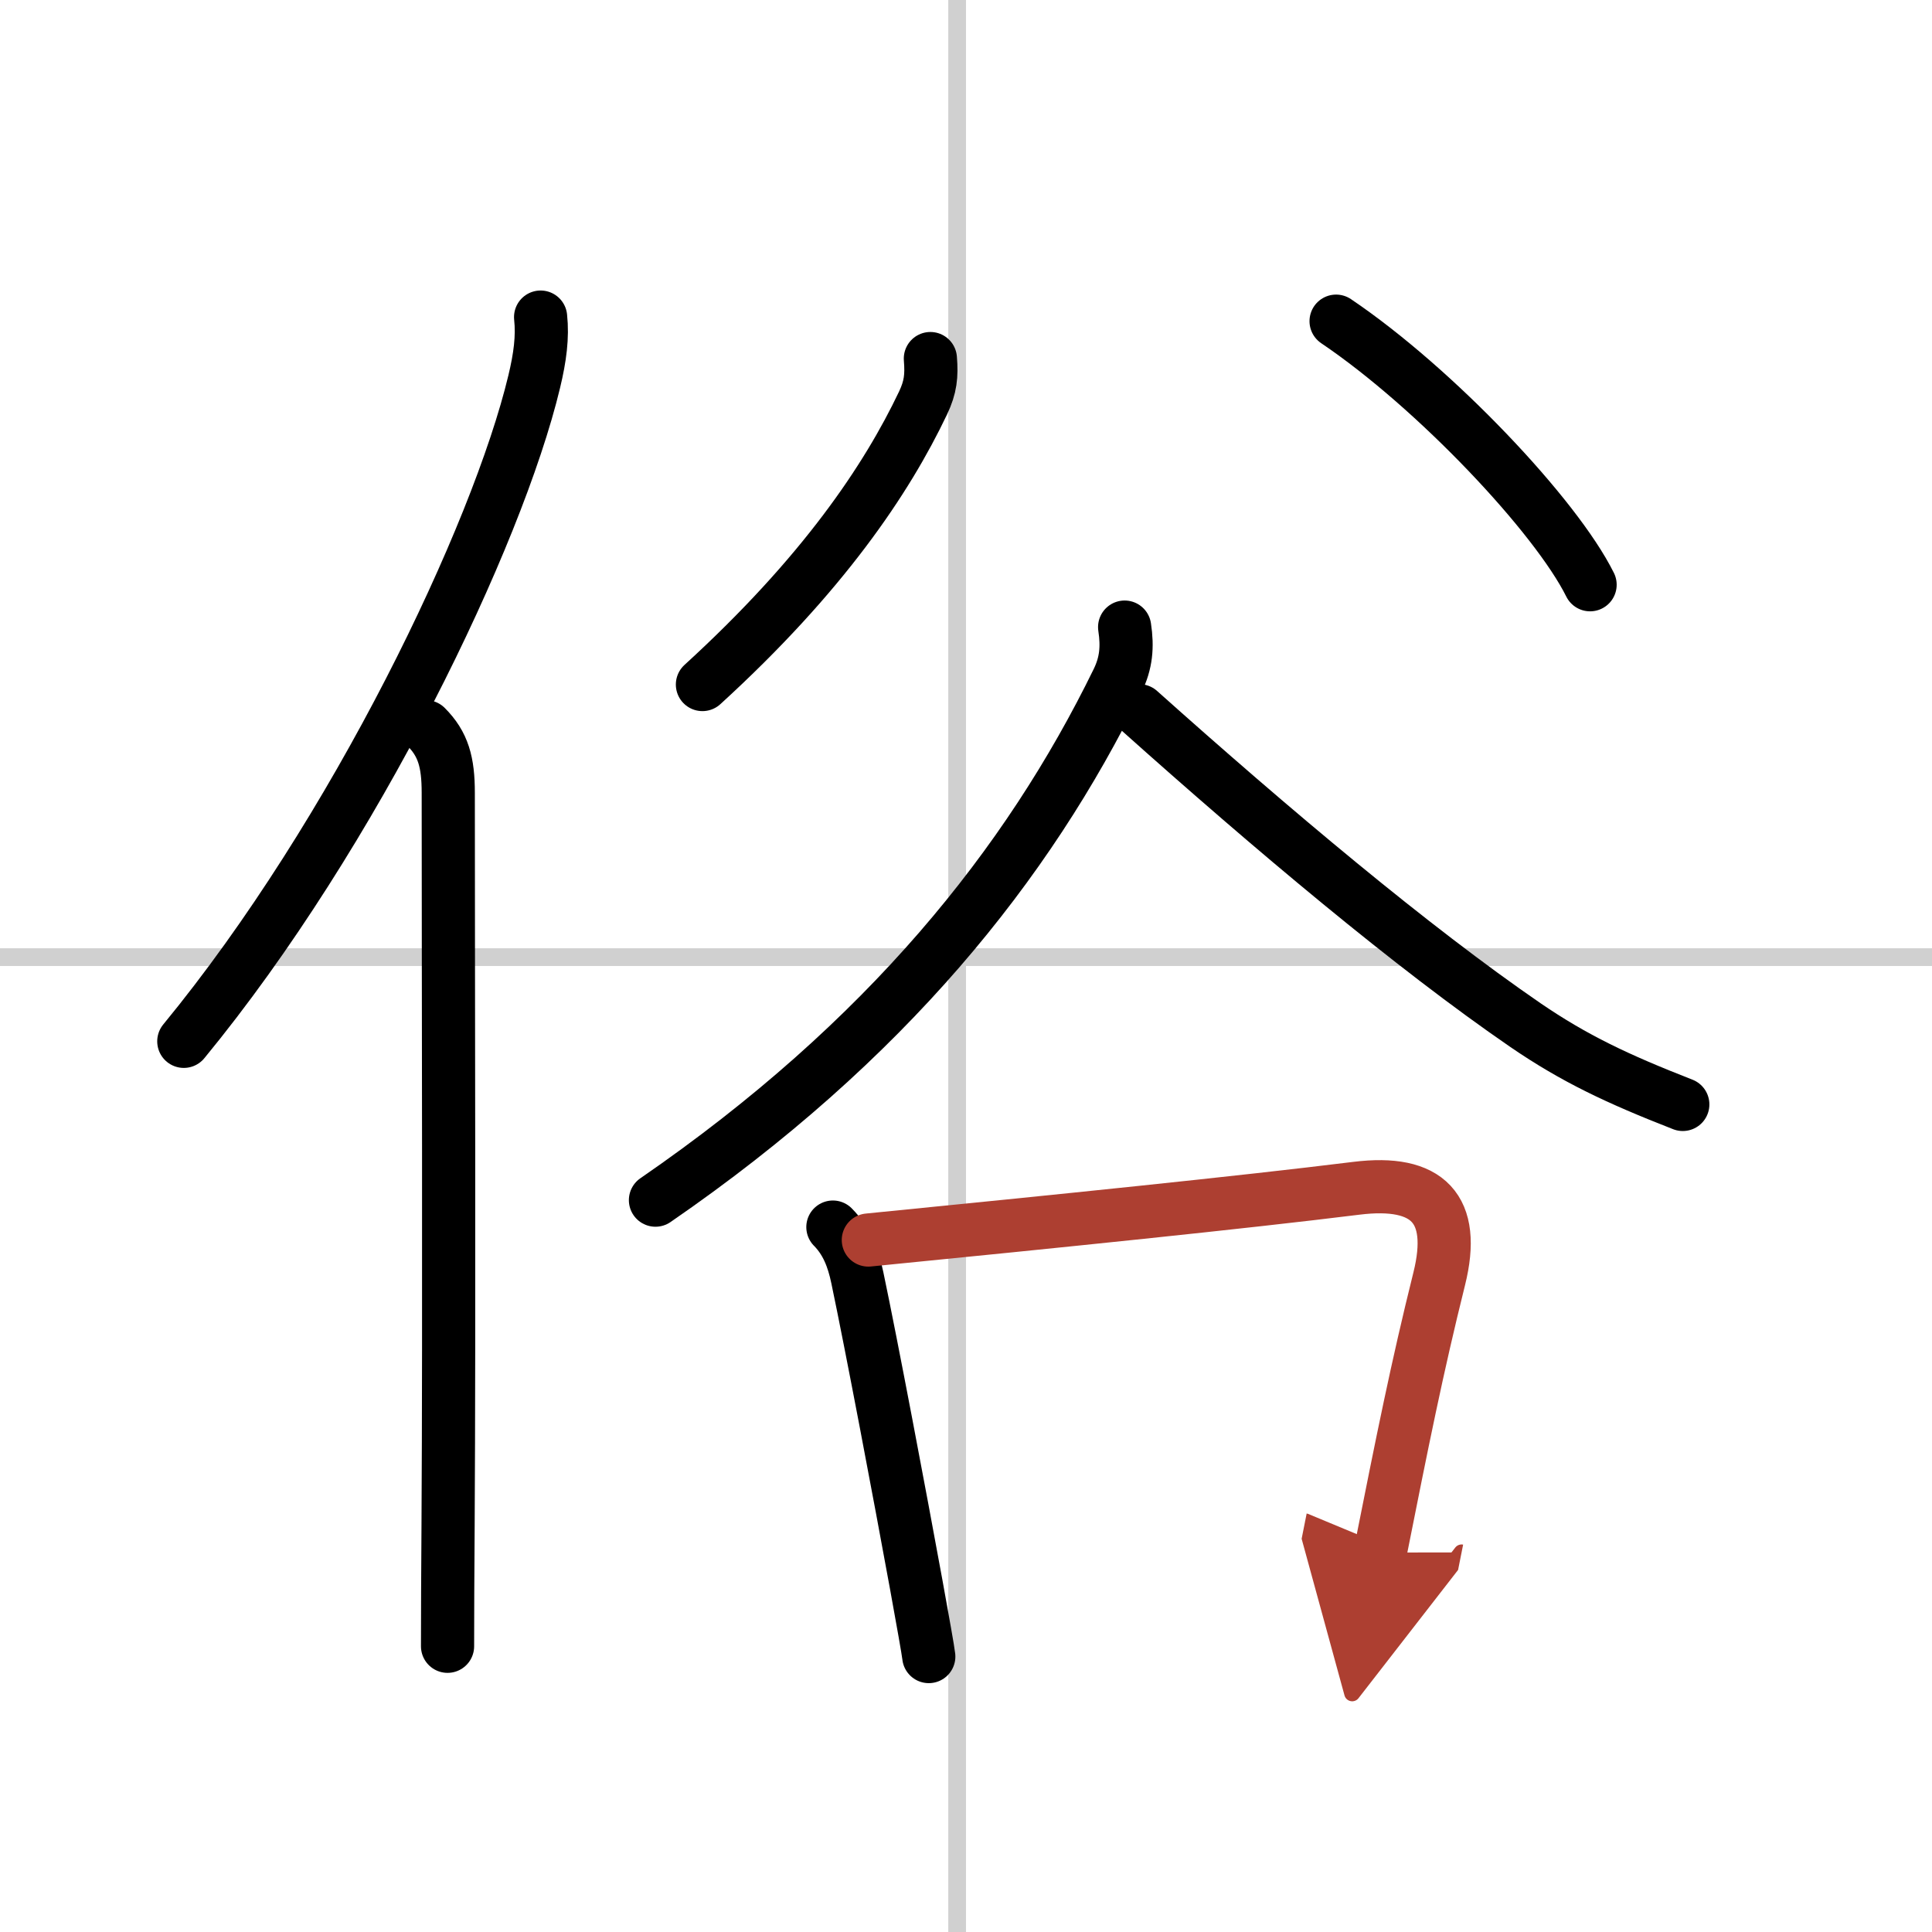
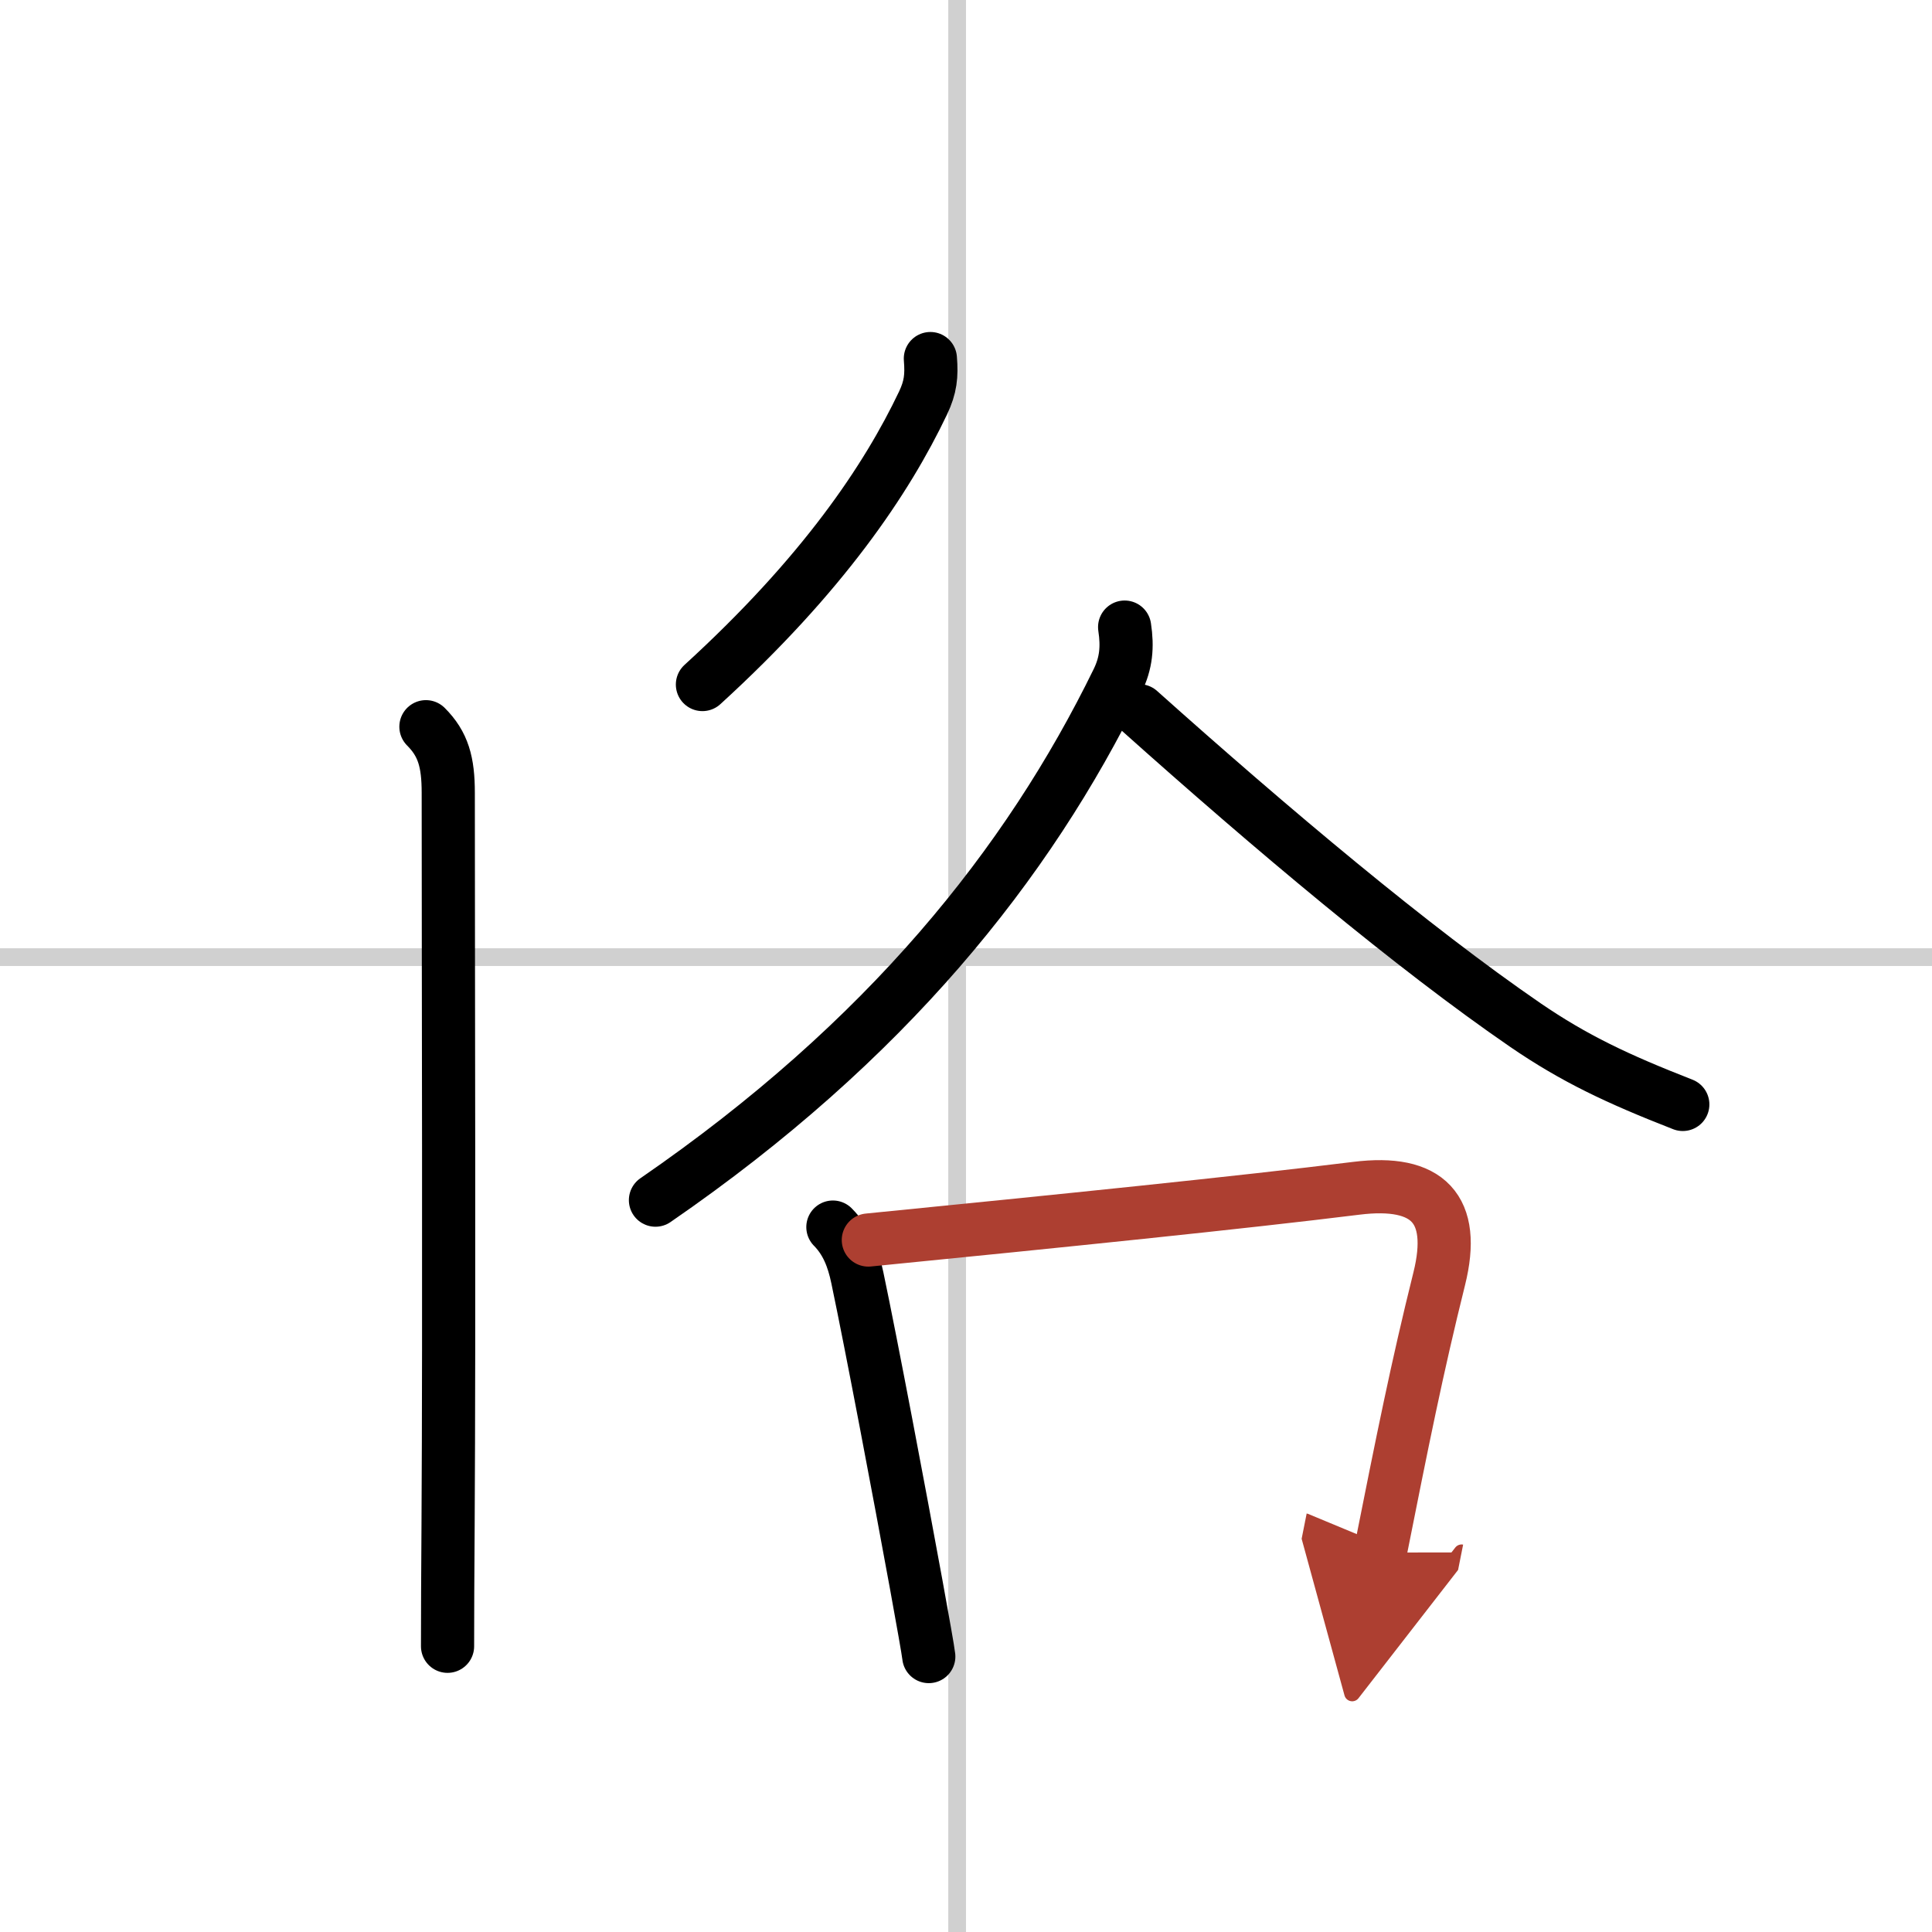
<svg xmlns="http://www.w3.org/2000/svg" width="400" height="400" viewBox="0 0 109 109">
  <defs>
    <marker id="a" markerWidth="4" orient="auto" refX="1" refY="5" viewBox="0 0 10 10">
      <polyline points="0 0 10 5 0 10 1 5" fill="#ad3f31" stroke="#ad3f31" />
    </marker>
  </defs>
  <g fill="none" stroke="#000" stroke-linecap="round" stroke-linejoin="round" stroke-width="3">
    <rect width="100%" height="100%" fill="#fff" stroke="#fff" />
    <line x1="54" x2="54" y2="109" stroke="#d0d0d0" stroke-width="1" />
    <line x2="109" y1="54" y2="54" stroke="#d0d0d0" stroke-width="1" />
-     <path d="m30.5 17.89c0.12 1.12-0.03 2.27-0.36 3.64-2.08 8.68-10.1 25.46-19.77 37.22" />
    <path d="m24.03 41c0.98 0.98 1.26 2 1.26 3.73 0 10.48 0.06 29.7-0.01 41.27-0.02 2.8-0.03 5.17-0.03 6.88" />
    <path d="m52.49 20.23c0.08 0.98 0.01 1.61-0.41 2.5-2.06 4.33-5.67 9.7-12.45 15.89" />
-     <path d="m75.38 18.12c5.6 3.78 12.41 11 14.33 14.87" />
    <path d="M63.45,35.38c0.17,1.12,0.09,2.03-0.4,3.03C58,48.75,50,58.75,36.98,67.71" />
    <path d="m64.28 40.1c7.48 6.69 15.41 13.36 21.79 17.74 2.75 1.88 5.18 3.03 8.87 4.47" />
    <path d="m46.99 69.23c0.78 0.79 1.15 1.76 1.38 2.86 0.8 3.8 2.39 12.21 3.32 17.3 0.39 2.15 0.67 3.71 0.71 4.07" />
    <path d="m48.99 69.96c10.88-1.08 21.01-2.11 27.54-2.92 4.03-0.5 5.65 1.15 4.67 5.1-1.25 5.02-2.07 9.12-3.33 15.45" marker-end="url(#a)" stroke="#ad3f31" />
  </g>
</svg>